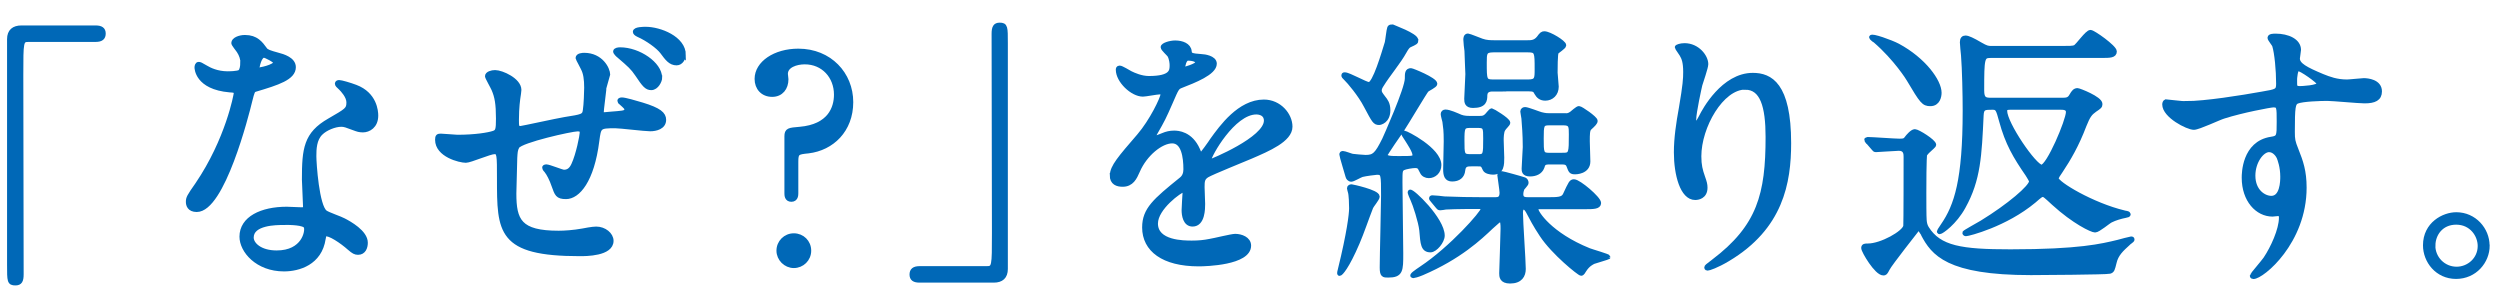
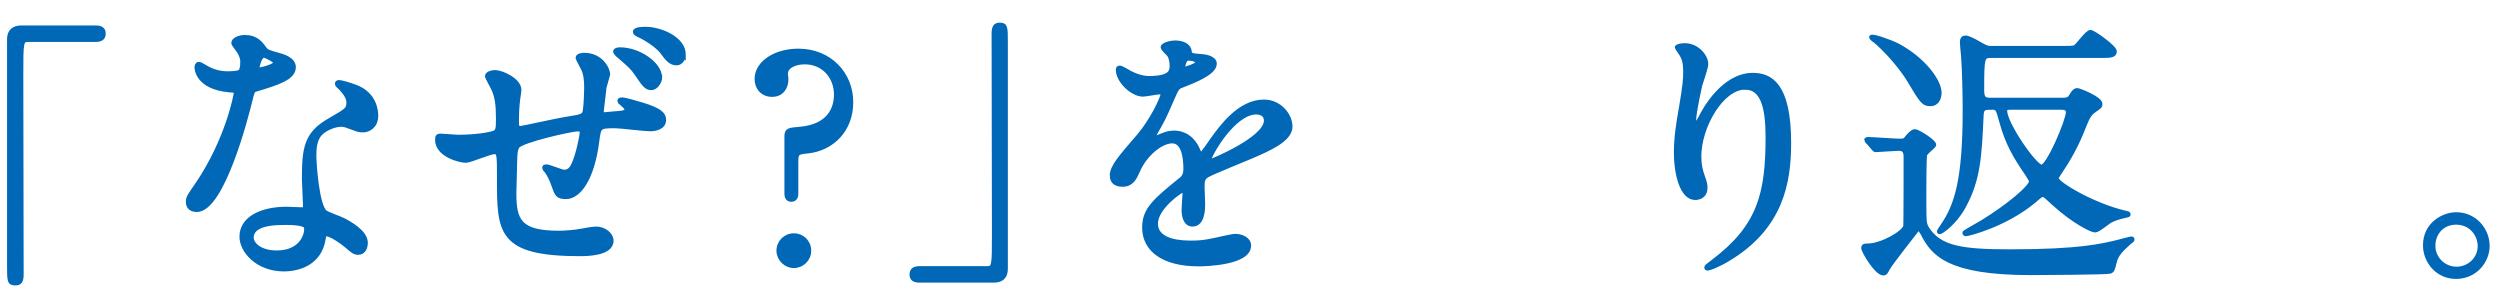
<svg xmlns="http://www.w3.org/2000/svg" id="b" width="223" height="27" viewBox="0 0 223 27">
  <defs>
    <style>.d{fill:none;}.e{fill:#0068b7;stroke:#0068b7;stroke-miterlimit:10;stroke-width:.4px;}</style>
  </defs>
  <g id="c">
    <g>
      <path class="e" d="m8.53,2.47c.47,0,.7.15.7.52s-.2.55-.7.55H2.55c-.67,0-.67.15-.67,3.15,0,2.8.03,15.22.03,17.77,0,.58-.12.8-.53.8-.55,0-.55-.17-.55-1.65V3.49c0-.7.4-1.02,1.08-1.02h6.62Z" />
      <path class="e" d="m21.65,5.64c0-.38-.12-.75-.35-1.1-.08-.12-.47-.6-.47-.7,0-.3.52-.52,1.02-.52,1,0,1.4.55,1.8,1.1.12.17.38.27,1.12.47.47.12,1.42.4,1.42,1.1,0,.95-1.4,1.4-3.42,2-.22.07-.25.15-.47,1.02-.3,1.25-2.45,9.7-4.75,9.7-.67,0-.77-.45-.77-.7,0-.35.07-.48.82-1.55,2.72-4,3.45-8.02,3.45-8.15,0-.23-.17-.25-.55-.27-2.95-.25-2.95-2-2.95-2.02,0-.1.03-.3.17-.3.1,0,.17.02.67.32.28.17.97.52,1.92.52.05,0,.92,0,1.1-.15s.22-.55.22-.77Zm7.2,15.65c-.32,2.17-2.22,2.72-3.52,2.72-2.38,0-3.77-1.65-3.77-2.9,0-1.62,1.77-2.47,4.02-2.47.2,0,1.12.05,1.3.05.23,0,.35-.02.35-.27,0-.38-.1-2.05-.1-2.4,0-2.75.15-4.07,2.25-5.27,1.55-.9,1.72-.97,1.72-1.62,0-.55-.55-1.12-.7-1.27-.22-.2-.33-.3-.33-.4,0-.08.08-.12.18-.12.17,0,.95.22,1.47.42,1.72.65,1.82,2.17,1.82,2.55,0,.95-.67,1.3-1.17,1.3-.03,0-.33,0-.58-.1-.95-.35-1.05-.4-1.35-.4-.6,0-1.42.35-1.82.75-.58.55-.6,1.45-.6,2.07s.25,4.5,1,5.02c.23.17,1.4.57,1.62.7.53.27,1.97,1.07,1.97,2,0,.42-.17.88-.67.88-.25,0-.4-.08-.77-.4-.67-.6-1.83-1.38-2.17-1.23-.1.05-.1.15-.15.4Zm-3.6-1.42c-.58,0-2.82,0-2.82,1.32,0,.6.75,1.35,2.25,1.35,2.42,0,2.77-1.9,2.62-2.3-.12-.38-1.48-.38-2.05-.38Zm-.67-14.3c0-.17-.88-.62-1.03-.62-.42,0-.6,1.02-.6,1.1,0,.05.03.12.05.15.08.08,1.58-.25,1.58-.62Z" />
      <path class="e" d="m53.87,8.09c-.2,1.67-.22,1.85-.22,2,0,.12.22.12.27.12.12,0,1-.1,1.17-.1.55-.05.8-.08.8-.35,0-.15-.05-.2-.52-.62-.05-.02-.1-.1-.1-.15,0-.1.17-.1.2-.1.27,0,1.2.27,1.8.45,1.55.47,1.95.85,1.95,1.35,0,.65-.72.82-1.22.82s-2.67-.27-3.12-.27c-1.45,0-1.45.05-1.62,1.32-.45,3.57-1.72,5-2.77,5-.77,0-.82-.25-1.1-1.02-.17-.52-.47-1.1-.65-1.3-.03-.02-.18-.2-.18-.3,0-.05.12-.08.15-.08.28,0,1.38.48,1.6.48.42,0,.67-.25.85-.65.42-.9.75-2.6.75-2.85,0-.2-.03-.32-.4-.32-.53,0-5.02,1-5.37,1.55-.17.3-.17.55-.2,1.02-.02.83-.08,3.07-.08,3.17,0,2.42.48,3.52,3.97,3.52.52,0,1.32-.05,2.15-.2.1-.02.85-.17,1.2-.17.73,0,1.35.52,1.35,1.07,0,1.17-2.27,1.17-2.8,1.17-7.2,0-7.2-1.97-7.2-6.75,0-2.07,0-2.35-.42-2.35s-2.17.77-2.55.77c-.55,0-2.55-.5-2.55-1.85,0-.32.07-.35.32-.35.23,0,1.28.1,1.47.1,1.6,0,2.77-.2,3.22-.35.38-.12.42-.33.42-1.3,0-1.32-.12-1.95-.4-2.6-.08-.2-.58-1.07-.58-1.17,0-.23.4-.35.7-.35.6,0,2.15.7,2.15,1.57,0,.15-.05.4-.1.77,0,.02-.12.77-.12,1.9,0,.55,0,.75.33.75.15,0,3.32-.7,3.95-.8,1.57-.25,1.75-.27,1.82-.8.08-.5.12-1.7.12-2.02,0-.75-.08-1.3-.3-1.72,0-.03-.47-.88-.47-.92,0-.25.45-.27.57-.27,1.5,0,2.12,1.25,2.12,1.75,0,.05-.38,1.2-.38,1.42Zm5-1.17c0,.27-.3.92-.78.92-.4,0-.62-.25-1.25-1.2-.42-.62-.67-.83-1.62-1.65-.1-.07-.33-.3-.33-.4,0-.12.23-.17.42-.17,1.67,0,3.55,1.3,3.55,2.5Zm2.1-2.02c0,.27-.2.73-.62.73-.55,0-.85-.42-1.28-1-.35-.47-1.32-1.17-2.12-1.52-.22-.1-.3-.2-.3-.27,0-.25.77-.25.95-.25,1.25,0,3.38.82,3.38,2.32Z" />
      <path class="e" d="m71.78,5.54c-.75,0-1.7.3-1.7,1.05,0,.12.05.35.05.48,0,.77-.45,1.37-1.25,1.37-.85,0-1.37-.6-1.37-1.4,0-1.4,1.62-2.5,3.7-2.5,2.8,0,4.7,2.07,4.7,4.57s-1.7,4.12-3.8,4.37c-.97.1-1.1.12-1.1.95v2.8c0,.15,0,.57-.42.57s-.42-.4-.42-.57v-5.07c0-.55.2-.57,1.17-.65,2.67-.23,3.25-1.87,3.25-3.07,0-1.62-1.15-2.9-2.8-2.9Zm-2.32,16.82c0-.75.6-1.35,1.35-1.35s1.35.58,1.35,1.35-.62,1.35-1.35,1.35-1.35-.62-1.35-1.35Z" />
      <path class="e" d="m82.03,25.01c-.48,0-.7-.15-.7-.52s.2-.55.7-.55h5.97c.68,0,.68-.15.68-3.15,0-2.8-.03-15.22-.03-17.77,0-.57.12-.8.52-.8.53,0,.53.18.53,1.65v20.12c0,.7-.38,1.02-1.05,1.02h-6.62Z" />
      <path class="e" d="m99.2,15.64c0-.75.7-1.55,2.4-3.52,1.12-1.3,2.12-3.37,2.12-3.72,0-.15-.17-.18-.27-.18-.25,0-1.28.2-1.5.2-.95,0-2.22-1.22-2.22-2.2,0-.07,0-.17.15-.17s.8.4.95.48c.3.15.97.45,1.65.45,2.05,0,2.05-.67,2.05-1.17,0-.15-.03-.55-.2-.87-.07-.12-.6-.58-.6-.73,0-.2.65-.4,1.1-.4.6,0,1.22.23,1.27.77.03.32.12.38,1.12.45.17,0,1.12.12,1.12.65,0,.82-1.82,1.52-2.97,1.97-.38.15-.4.2-.95,1.47-.6,1.37-.7,1.57-1.35,2.7-.12.23-.18.3-.18.4,0,.05.03.1.1.1s.55-.17.77-.27c.28-.12.6-.2.97-.2.33,0,1.47.05,2.12,1.52.17.42.2.48.25.48.08,0,.9-1.15,1.02-1.35.83-1.15,2.45-3.42,4.62-3.42,1.38,0,2.35,1.17,2.35,2.22,0,1.17-1.97,2-3.52,2.67-.62.27-3.45,1.4-3.9,1.67-.4.25-.42.52-.42,1.05,0,.23.05,1.27.05,1.5,0,.4,0,1.82-.92,1.82-.67,0-.78-.82-.78-1.27,0-.25.08-1.45.08-1.47,0-.1,0-.3-.17-.3-.2,0-2.42,1.55-2.42,2.97,0,1.72,2.5,1.72,3.22,1.72.62,0,1.1-.05,1.6-.15.35-.05,1.95-.45,2.27-.45.52,0,1.22.25,1.22.85,0,1.55-3.87,1.65-4.47,1.65-3.17,0-4.85-1.3-4.85-3.27,0-1.6.95-2.4,3.3-4.3.25-.2.38-.5.38-.88,0-1.12-.2-2.52-1.2-2.52s-2.42,1.15-3.07,2.65c-.27.62-.55,1.22-1.35,1.22-.47,0-.95-.15-.95-.82Zm6.37-9.45s1.25-.32,1.25-.6c0-.33-.62-.38-.85-.38-.35,0-.45.7-.45.8s0,.17.05.17Zm2.27,8.1s.03.12.1.12,5-2,5-3.65c0-.62-.55-.75-.88-.75-2.07,0-4.22,3.87-4.22,4.27Z" />
-       <path class="e" d="m120.35,16.79c0-.12.12-.15.22-.15.03,0,2.3.48,2.3.9,0,.18-.53.8-.58.95-.35.88-.83,2.3-1.2,3.15-.95,2.22-1.5,2.77-1.6,2.77-.05,0,.03-.33.05-.38.8-3.25,1-4.92,1-5.45,0-.32-.02-1.25-.12-1.5-.02-.08-.07-.25-.07-.3Zm5.87-2c-.22,0-.85.1-1.05.2-.27.15-.27.27-.27,1.25s.07,5.47.07,6.37c0,1.52,0,1.95-1.15,1.95-.4,0-.55,0-.55-.7,0-1.02.12-5.5.12-6.4,0-1.87,0-2.07-.55-2.07-.12,0-1.05.12-1.35.2-.17.05-.8.42-.95.42-.2,0-.3-.18-.32-.27-.08-.3-.55-1.82-.55-1.95,0-.1.02-.12.12-.12.15,0,.72.23.85.25.1.02,1,.1,1.17.1.77,0,1-.23,1.67-1.57.08-.17,2.03-4.52,2.03-5.45,0-.45,0-.72.35-.72.1,0,2.15.82,2.15,1.2,0,.15-.65.45-.75.55-.15.15-1.85,3.02-2.22,3.57-.22.3-1.47,2.12-1.47,2.22,0,.3.53.3,1.2.3,1.27,0,1.42,0,1.42-.3,0-.35-.53-1.12-.62-1.27,0-.02-.4-.6-.4-.65s.05-.05.08-.05c.17,0,3.12,1.5,3.12,2.87,0,.6-.45.97-.92.97-.25,0-.5-.12-.6-.35-.2-.4-.22-.45-.35-.5-.08-.05-.2-.05-.28-.05Zm.1-11.2c0,.17-.05.2-.6.45-.15.08-.27.25-.45.57-.48.88-1.5,2.1-2.02,2.95-.1.15-.2.33-.2.5,0,.23.1.33.35.67.2.25.42.52.42,1.1,0,.97-.7,1.12-.8,1.12-.38,0-.45-.15-1.17-1.5-.52-1.02-1.55-2.22-1.75-2.4-.23-.23-.25-.25-.25-.33s.08-.07.1-.07c.38,0,1.85.87,2.17.87.5,0,1.3-2.75,1.6-3.72.05-.2.15-1.15.22-1.32.05-.1.15-.1.25-.1.03.02,2.12.77,2.12,1.2Zm2.35,17.42c0,.52-.65,1.3-1.07,1.3-.67,0-.7-.55-.8-1.77-.08-.77-.6-2.35-.78-2.72-.05-.12-.3-.65-.25-.7.15-.17,2.9,2.45,2.9,3.9Zm-.9-3.17c-.1-.1-.1-.12-.1-.15,0-.05.02-.07.07-.07.18,0,.95.07,1.1.1,1.22.05,2.25.07,3.42.07h1.15c.28,0,.55-.07.55-.6,0-.25-.2-1.5-.2-1.57,0-.02.05-.15.22-.15.08,0,1.72.45,2,.55.1.05.17.15.17.3,0,.1-.32.42-.37.5-.05.15-.1.32-.1.5,0,.45.33.47.65.47h1.67c.95,0,1.4,0,1.6-.4.5-1.07.55-1.2.8-1.2.43,0,2.22,1.52,2.22,1.92,0,.35-.5.35-1.32.35h-3.9c-.17,0-.38,0-.38.2,0,.32,1.25,2.27,4.72,3.67.25.1,1.72.52,1.72.6,0,.02-1.12.35-1.32.42-.15.08-.5.23-.83.75-.07.12-.17.3-.27.3-.15,0-2.47-1.85-3.52-3.45-.6-.9-.9-1.5-1.22-2.1-.1-.17-.22-.35-.38-.35-.27,0-.27.37-.27.47,0,.8.25,4.3.25,5.02,0,.57-.28,1.1-1.2,1.1-.77,0-.77-.45-.77-.72,0-.23.12-3.4.12-3.95,0-.42,0-.8-.23-.8-.12,0-.2.08-.8.62-1.02.97-2.85,2.7-6.17,4.12-.4.17-.73.25-.78.25-.27,0,.28-.37.72-.67,2.67-1.77,5.5-4.97,5.5-5.3,0-.2-.3-.2-.42-.2-.38,0-2.02,0-2.9.05-.08.02-.45.07-.52.07-.1,0-.15-.07-.23-.17l-.47-.57Zm3.45-3.2c-.3,0-.67,0-.72.55-.05.52-.4.8-.97.8-.48,0-.6-.33-.6-.88,0-.35.05-2.1.05-2.5,0-1-.05-1.22-.12-1.77-.03-.1-.15-.57-.15-.67,0-.12.1-.2.22-.2.35,0,1,.3,1.35.45.3.12.67.12.85.12h.82c.23,0,.42,0,.62-.18.08-.05.4-.5.5-.5.02,0,1.45.82,1.45,1.1,0,.1-.38.45-.42.55-.17.23-.17.8-.17,1,0,.22.05,1.3.05,1.55,0,.62,0,1.32-.8,1.32-.22,0-.62-.07-.72-.27-.2-.47-.27-.47-.67-.47h-.55Zm.58-.68c.7,0,.7-.15.7-1.6,0-.95,0-1.15-.67-1.15h-.7c-.67,0-.7.2-.7,1.32,0,1.22,0,1.42.7,1.42h.67Zm1.42-6c-.25,0-.72,0-.75.52,0,.48-.05.95-1.08.95-.55,0-.58-.32-.58-.62s.1-1.85.1-2.2-.08-1.67-.08-2.07c-.03-.15-.1-.85-.1-1s.02-.35.22-.35c.08,0,1.08.4,1.22.45.4.15.83.15,1.15.15h2.92c.35,0,.7,0,1.02-.4.25-.35.33-.4.5-.4.45,0,1.75.8,1.75,1.05,0,.15-.6.52-.67.62-.1.12-.1,1.55-.1,1.82,0,.18.1,1.05.1,1.25,0,.65-.45,1.05-1,1.05-.4,0-.62-.2-.78-.48-.12-.27-.25-.35-.67-.35h-3.2Zm3.07-.67c.8,0,.8-.27.8-1.12,0-1.52,0-1.7-.8-1.7h-3.07c-.8,0-.8.27-.8,1.12,0,1.55,0,1.7.8,1.7h3.07Zm3.2,3.02c.3,0,.43,0,.68-.17.1-.08.55-.48.67-.48.17,0,1.47.9,1.47,1.12,0,.15-.15.3-.53.65-.17.17-.17.55-.17,1.17,0,.3.05,1.55.05,1.8,0,.95-1.12.95-1.15.95-.38,0-.4-.08-.58-.55-.1-.3-.35-.33-.6-.33h-1.15c-.48,0-.53.15-.62.45-.17.45-.62.62-1.08.62-.55,0-.55-.3-.55-.5,0-.3.1-1.65.1-1.92,0-1.17-.08-1.97-.12-2.55,0-.1-.1-.52-.1-.62,0-.15.12-.2.23-.2.22,0,1.22.4,1.42.45.38.1.6.1.78.1h1.25Zm-.05,3.52c.7,0,.7-.2.7-1.85,0-.7,0-1-.67-1h-1.3c-.65,0-.67.2-.67,1.37,0,1.25,0,1.48.67,1.48h1.27Z" />
      <path class="e" d="m155.68,7.79c-2.12,0-4.12,3.5-4.12,6.15,0,.8.12,1.25.33,1.85.17.48.22.67.22.95,0,.82-.67.9-.9.9-1.15,0-1.7-2.07-1.7-4.05,0-1.27.2-2.6.45-3.97.35-2.05.38-2.6.38-3.2,0-.88-.15-1.25-.33-1.55-.05-.1-.42-.6-.42-.65s.3-.17.67-.17c1.15,0,1.92,1,1.92,1.67,0,.3-.45,1.57-.53,1.85-.05.2-.55,2.47-.55,3.1,0,.07,0,.35.2.35.12,0,.28-.3.45-.62.27-.55,1.97-3.7,4.6-3.7,1.55,0,3.22.82,3.22,6.07,0,3.52-.7,7.52-5.45,10.35-1,.6-1.7.82-1.8.82-.05,0-.1-.02-.1-.07,0-.08.05-.12.62-.55,4.1-3.1,4.85-6,4.85-11.1,0-2.75-.5-4.42-2.02-4.42Z" />
      <path class="e" d="m166.59,12.64q-.1-.12-.1-.17s.05-.05.1-.05c.4,0,2.4.15,2.85.15s.5-.05.72-.35c.02-.02.4-.5.65-.5s1.7.9,1.7,1.2c0,.07-.33.35-.35.37-.15.12-.35.33-.45.48-.08.15-.08,3-.08,3.45,0,.62,0,2.12.03,2.42.02.27.07.48.2.7,1.12,1.8,3.1,2.1,7.47,2.1,6.17,0,8.15-.5,9.6-.85.2-.05,1.1-.3,1.17-.3.05,0,.1,0,.1.08s-.33.27-.38.35c-.57.52-1.05.95-1.22,1.7-.15.6-.17.73-.42.8-.28.08-6.37.12-7.02.12-7.45,0-8.72-1.75-9.62-3.45-.03-.02-.28-.52-.35-.52s-.15.05-.17.08-2.45,3.1-2.65,3.52c-.2.38-.22.4-.38.4-.6,0-1.77-1.97-1.77-2.25,0-.2.15-.2.4-.2,1.2,0,3.25-1.15,3.35-1.75.03-.15.03-5.67.03-6.17,0-.25,0-.75-.62-.75-.3,0-1.85.12-2.05.12-.1,0-.15-.05-.22-.15l-.5-.58Zm6.4-4.37c0,.32-.12,1-.8,1-.6,0-.75-.2-1.92-2.17-.02-.05-1.15-1.87-3-3.47-.08-.02-.35-.27-.35-.3,0-.2,1.75.42,2.37.75,2.32,1.25,3.7,3.17,3.7,4.2Zm11,.65c.38,0,.6-.05.78-.38.2-.35.32-.48.55-.48.12,0,2.02.73,2.02,1.22,0,.2-.08.25-.48.52-.42.3-.6.52-.95,1.4-.65,1.72-1.38,2.97-2.1,4.05-.2.27-.38.57-.38.67,0,.45,3.2,2.37,6.05,3.05.08,0,.38.08.38.12,0,.1-.05.1-.28.15-.42.08-.92.23-1.3.42-.22.1-1.12.88-1.4.88s-1.87-.75-3.7-2.42c-.72-.67-.82-.75-.95-.75-.15,0-.23.05-.8.55-2.55,2.12-5.85,2.95-6.07,2.95-.07,0-.12-.05-.12-.1s1.3-.77,1.55-.92c2.4-1.47,4.4-3.17,4.4-3.67,0-.12-.25-.47-.33-.62-1.1-1.6-1.8-2.77-2.35-4.8-.27-1-.33-1.17-.77-1.17-.72,0-.97,0-1,.7-.17,3.57-.25,5.72-1.6,8.15-.77,1.42-1.97,2.25-2.12,2.25-.03,0-.05,0-.05-.05,0-.02.03-.07.33-.52,1.22-1.77,1.97-4.05,1.97-10.25,0-1.38-.05-3.72-.15-4.95-.02-.18-.1-.98-.1-1.15,0-.3.12-.4.3-.4.23,0,.65.2,1.33.6.52.3.67.33.97.33h6.25c.7,0,1.03,0,1.22-.08.25-.12,1.08-1.35,1.38-1.35.25,0,2.15,1.35,2.15,1.72s-.4.38-1.15.38h-9.9c-.75,0-.78.17-.78,3.1,0,.75.25.85.78.85h6.42Zm-4.65.67c-.23,0-.5,0-.5.3,0,1.15,2.65,5,3.27,5s2.37-4.15,2.37-4.9c0-.4-.45-.4-.65-.4h-4.5Z" />
-       <path class="e" d="m194.98,9.22c1.72,0,4.97-.52,6.8-.85,1.3-.22,1.45-.25,1.45-.9,0-1.23-.15-2.75-.35-3.4-.03-.12-.42-.57-.42-.7,0-.17.38-.17.52-.17,1.1,0,2.07.45,2.07,1.25,0,.12-.1.65-.1.77,0,.57.72.95,2.2,1.57.62.25,1.28.5,2.2.5.25,0,1.3-.12,1.5-.12.33,0,1.42.1,1.42.98,0,.65-.47.87-1.35.87-.53,0-2.85-.22-3.32-.22-.6,0-2.22.05-2.7.25-.35.15-.4.5-.4,2.7,0,.7.03.87.33,1.62.42,1.05.72,1.9.72,3.37,0,4.85-3.77,7.95-4.55,7.95-.05,0-.12-.02-.12-.1,0-.05,1.03-1.25,1.2-1.5.65-.97,1.4-2.6,1.4-3.67,0-.07,0-.35-.25-.35-.08,0-.45.05-.52.05-1.35,0-2.55-1.27-2.55-3.27,0-.32,0-3.07,2.42-3.45.7-.1.7-.25.7-1.52,0-1.35,0-1.5-.5-1.5-.25,0-2.8.48-4.42,1-.42.12-2.25,1-2.67,1-.55,0-2.62-1.05-2.62-2.07,0-.1.05-.22.12-.25.25.02,1.45.17,1.8.17Zm7.42,4.15c-.62,0-1.42,1.02-1.42,2.3,0,1.4.97,2,1.62,2,.97,0,1-1.5,1-1.9,0-.9-.25-1.55-.33-1.75-.08-.17-.38-.65-.88-.65Zm2.3-5.97c0,.4.1.48.45.48.1,0,1.72-.05,1.72-.42,0-.2-1.67-1.38-1.9-1.32-.18.05-.28.62-.28,1.27Z" />
      <path class="e" d="m221.88,21.91c0,1.4-1.12,2.77-2.8,2.77s-2.75-1.4-2.75-2.8c0-1.9,1.65-2.75,2.77-2.75,1.62,0,2.77,1.35,2.77,2.77Zm-4.85-.02c0,1.15.92,2.1,2.1,2.1,1.08,0,2.08-.85,2.08-2.05,0-.97-.75-2.1-2.12-2.1s-2.05,1.08-2.05,2.05Z" />
      <rect class="d" width="223" height="27" />
    </g>
  </g>
</svg>